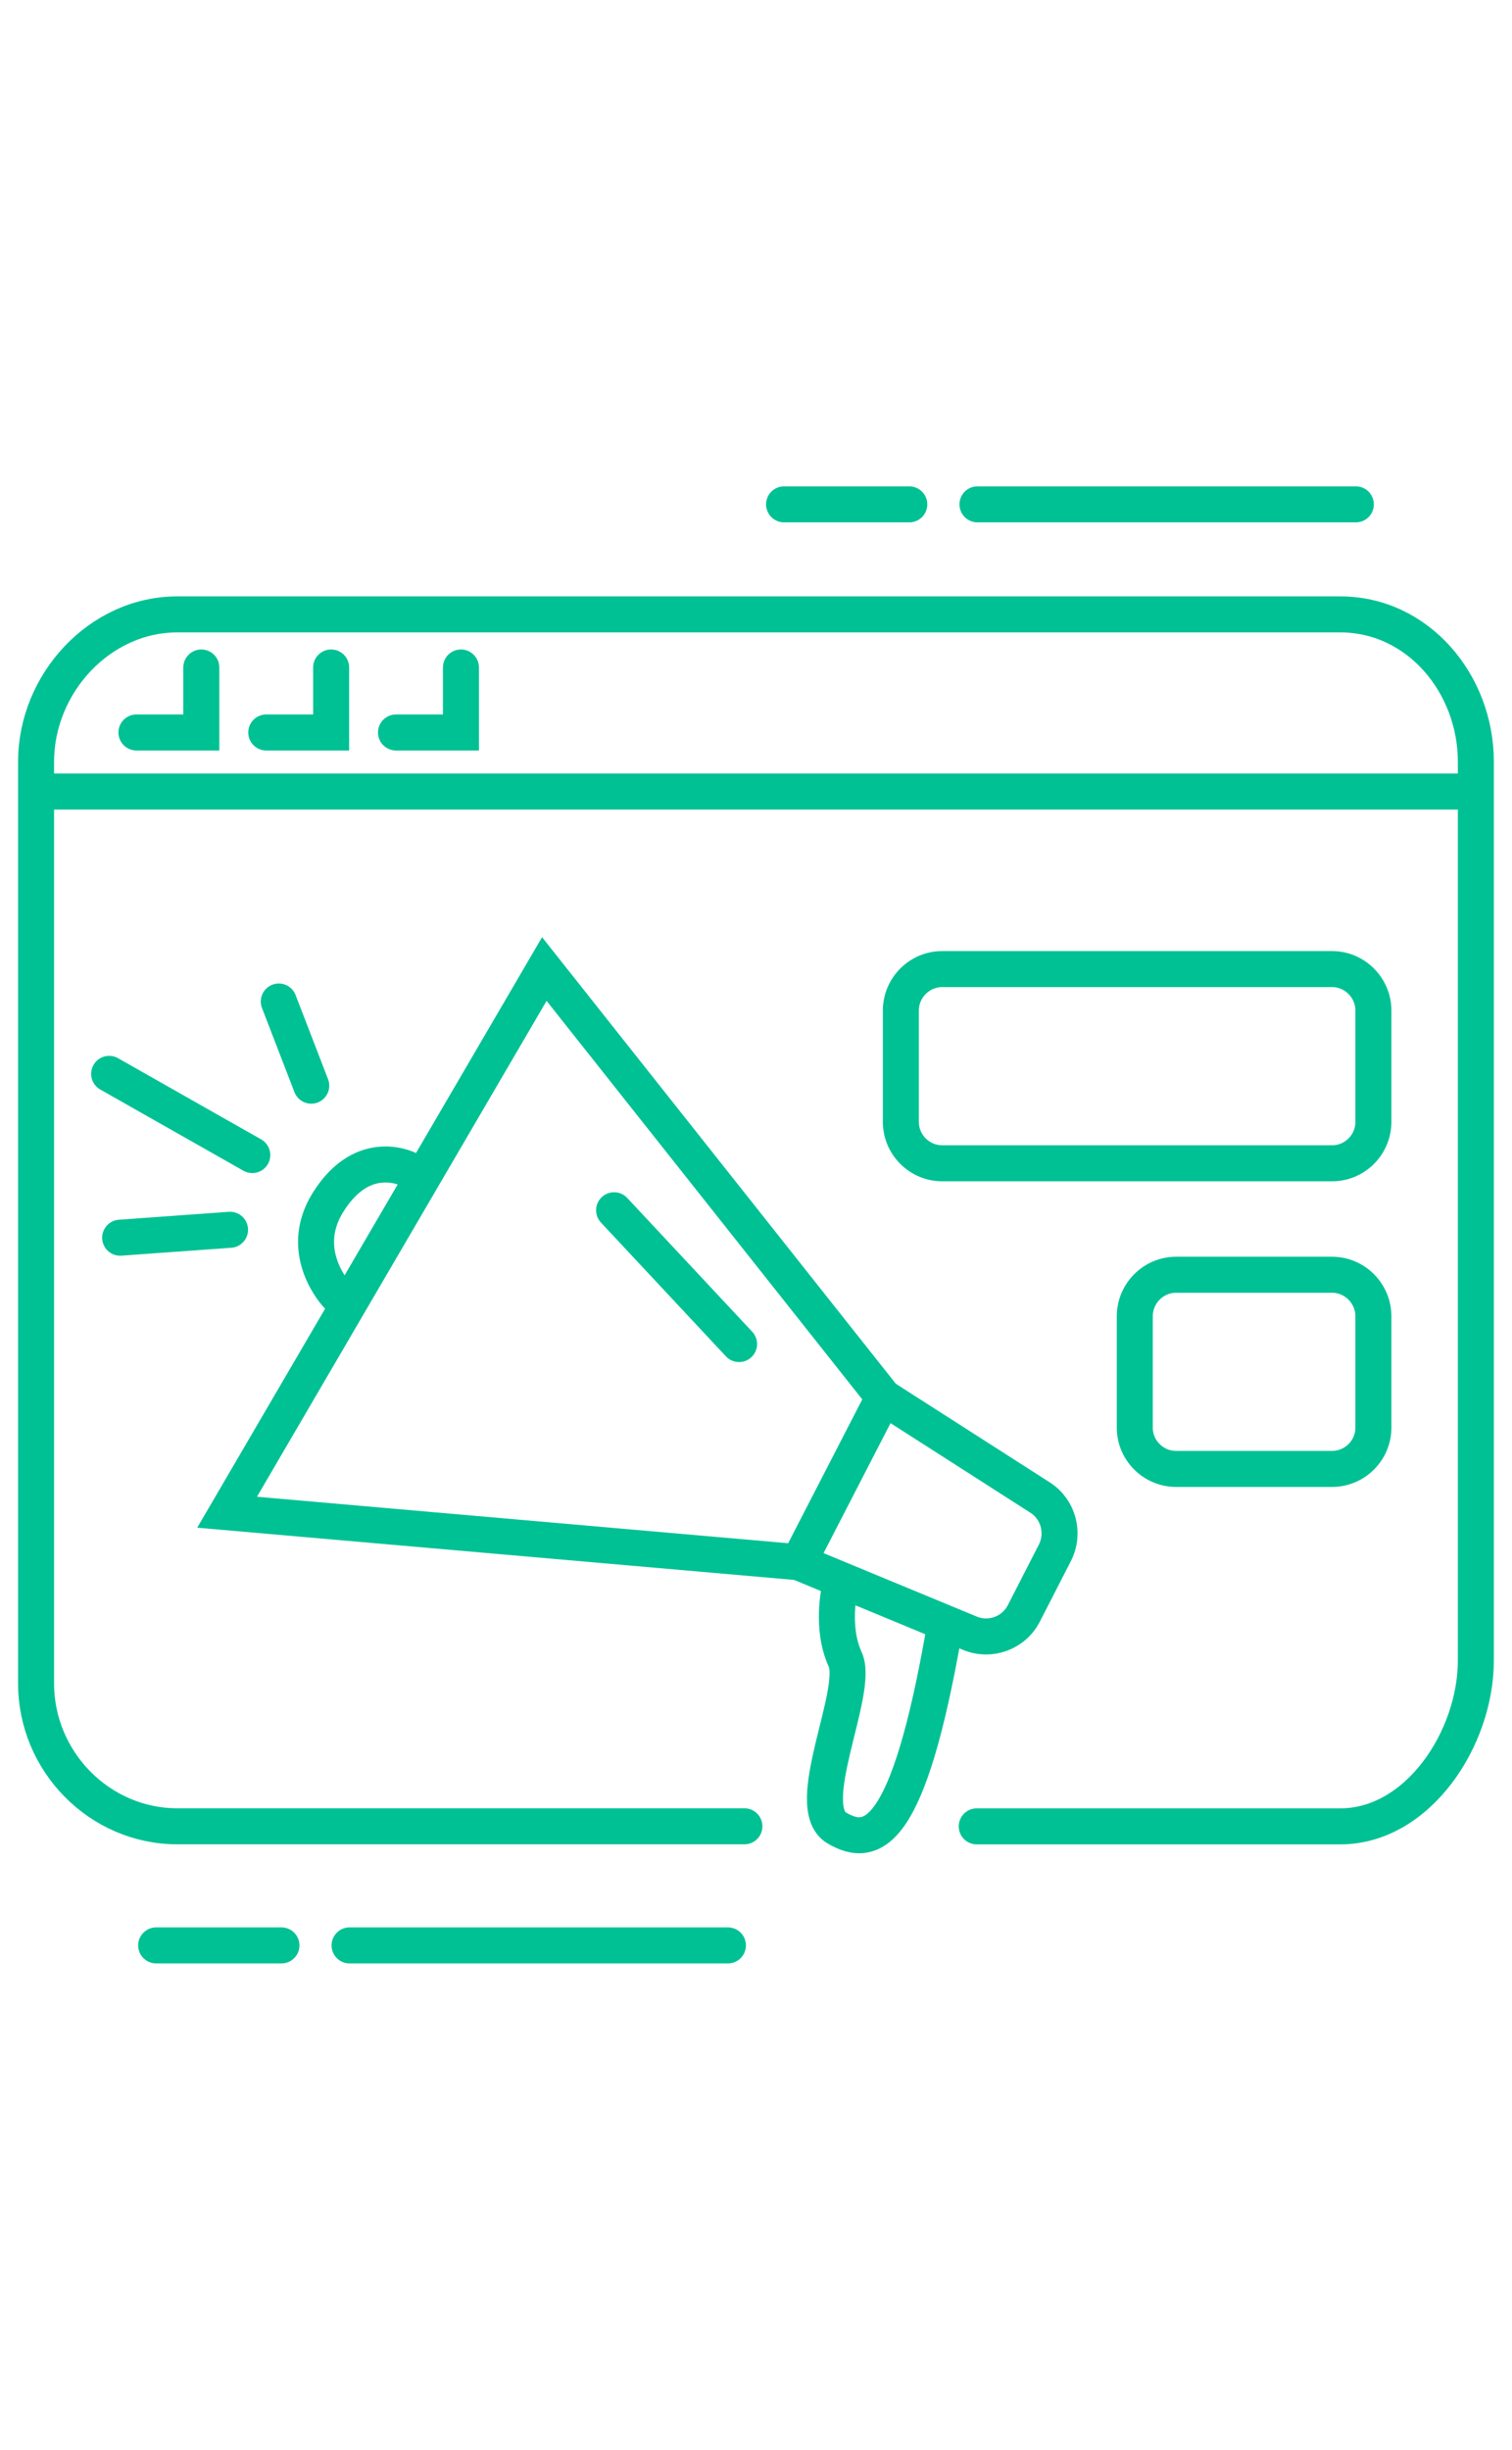
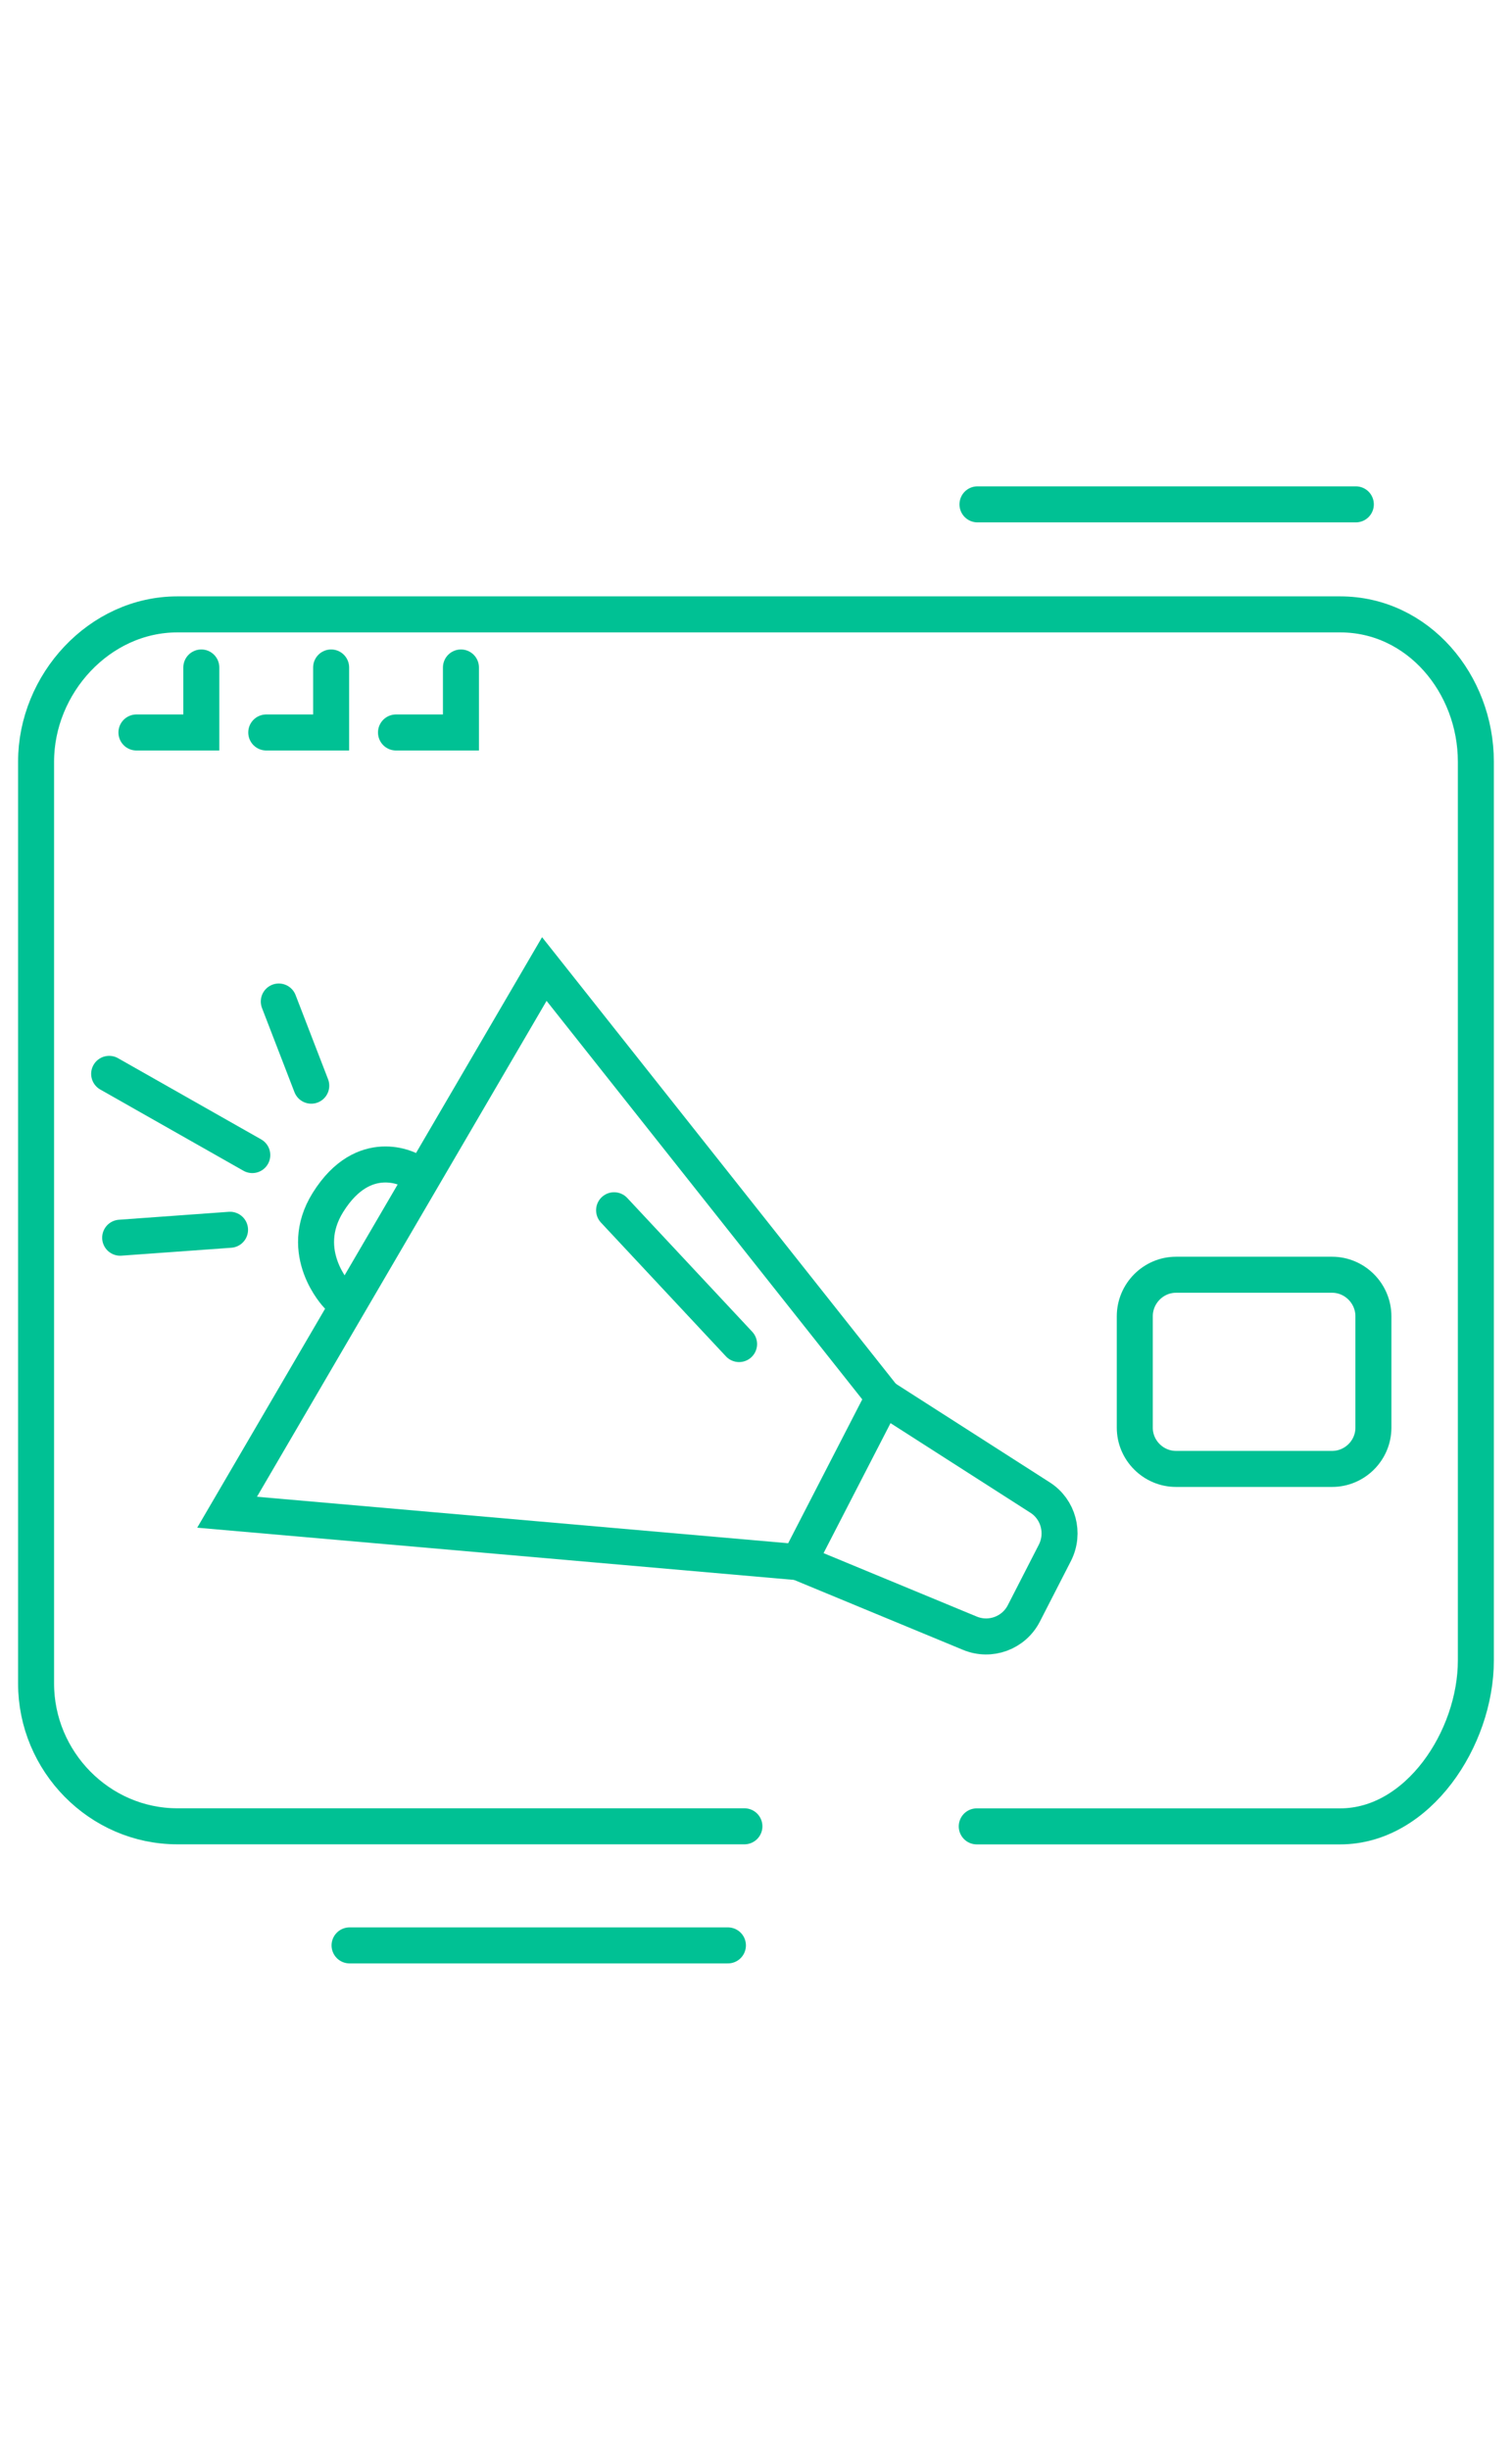
<svg xmlns="http://www.w3.org/2000/svg" version="1.1" id="Calque_1" x="0px" y="0px" width="21px" height="34px" viewBox="0 0 21 34" enable-background="new 0 0 21 34" xml:space="preserve">
  <g>
    <g>
      <path fill="none" stroke="#00C194" stroke-width="0.5" stroke-linecap="round" stroke-miterlimit="10" d="M13.566,25.348h5.048    c1.081,0,1.884-1.221,1.884-2.303V18.09v-7.518c0-1.082-0.803-2.045-1.884-2.045h-0.985H9.435H2.463    c-1.082,0-1.962,0.963-1.962,2.045v12.793c0,1.082,0.88,1.982,1.962,1.982h7.876" />
-       <polyline fill="none" stroke="#00C194" stroke-width="0.5" stroke-linecap="round" stroke-miterlimit="10" points="20.416,10.986     16.811,10.986 10.254,10.986 0.584,10.986   " />
      <polyline fill="none" stroke="#00C194" stroke-width="0.5" stroke-linecap="round" stroke-miterlimit="10" points="1.895,10.166     2.796,10.166 2.796,9.264   " />
      <polyline fill="none" stroke="#00C194" stroke-width="0.5" stroke-linecap="round" stroke-miterlimit="10" points="3.698,10.166     4.599,10.166 4.599,9.264   " />
      <polyline fill="none" stroke="#00C194" stroke-width="0.5" stroke-linecap="round" stroke-miterlimit="10" points="5.5,10.166     6.402,10.166 6.402,9.264   " />
      <g>
        <polygon fill="none" stroke="#00C194" stroke-width="0.5" stroke-linecap="round" stroke-miterlimit="10" points="3.154,20.988      7.56,13.449 12.272,19.393 11.092,21.682    " />
        <path fill="none" stroke="#00C194" stroke-width="0.5" stroke-linecap="round" stroke-miterlimit="10" d="M12.272,19.393     l2.173,1.391c0.255,0.162,0.344,0.494,0.207,0.766l-0.432,0.842c-0.14,0.273-0.466,0.393-0.75,0.275l-2.378-0.984" />
-         <path fill="none" stroke="#00C194" stroke-width="0.5" stroke-linecap="round" stroke-miterlimit="10" d="M11.662,22.051     c0,0-0.126,0.539,0.077,0.98s-0.618,2.045-0.116,2.34c0.503,0.295,0.996,0.09,1.487-2.719" />
        <path fill="none" stroke="#00C194" stroke-width="0.5" stroke-linecap="round" stroke-miterlimit="10" d="M4.683,17.977     c0,0-0.564-0.59-0.128-1.289c0.503-0.805,1.142-0.447,1.142-0.447" />
        <line fill="none" stroke="#00C194" stroke-width="0.5" stroke-linecap="round" stroke-miterlimit="10" x1="3.872" y1="13.9" x2="4.323" y2="15.068" />
        <line fill="none" stroke="#00C194" stroke-width="0.5" stroke-linecap="round" stroke-miterlimit="10" x1="1.516" y1="14.904" x2="3.504" y2="16.031" />
        <line fill="none" stroke="#00C194" stroke-width="0.5" stroke-linecap="round" stroke-miterlimit="10" x1="3.195" y1="17.068" x2="1.669" y2="17.178" />
        <line fill="none" stroke="#00C194" stroke-width="0.5" stroke-linecap="round" stroke-miterlimit="10" x1="8.529" y1="16.797" x2="10.265" y2="18.654" />
      </g>
-       <path fill="none" stroke="#00C194" stroke-width="0.5" stroke-linecap="round" stroke-miterlimit="10" d="M18.502,16.145h-5.416    c-0.316,0-0.574-0.258-0.574-0.574v-1.547c0-0.314,0.257-0.574,0.574-0.574h5.416c0.315,0,0.573,0.26,0.573,0.574v1.547    C19.075,15.887,18.817,16.145,18.502,16.145z" />
      <path fill="none" stroke="#00C194" stroke-width="0.5" stroke-linecap="round" stroke-miterlimit="10" d="M18.501,20.387h-2.167    c-0.315,0-0.573-0.258-0.573-0.572v-1.547c0-0.316,0.258-0.576,0.573-0.576h2.167c0.315,0,0.574,0.26,0.574,0.576v1.547    C19.075,20.129,18.817,20.387,18.501,20.387z" />
    </g>
    <g>
      <polyline fill="none" stroke="#00C194" stroke-width="0.5" stroke-linecap="round" stroke-miterlimit="10" points="18.831,7     17.875,7 16.138,7 13.576,7   " />
-       <polyline fill="none" stroke="#00C194" stroke-width="0.5" stroke-linecap="round" stroke-miterlimit="10" points="12.629,7     12.313,7 11.738,7 10.89,7   " />
      <polyline fill="none" stroke="#00C194" stroke-width="0.5" stroke-linecap="round" stroke-miterlimit="10" points="10.11,27     9.154,27 7.417,27 4.855,27   " />
-       <polyline fill="none" stroke="#00C194" stroke-width="0.5" stroke-linecap="round" stroke-miterlimit="10" points="3.909,27     3.593,27 3.018,27 2.169,27   " />
    </g>
  </g>
</svg>